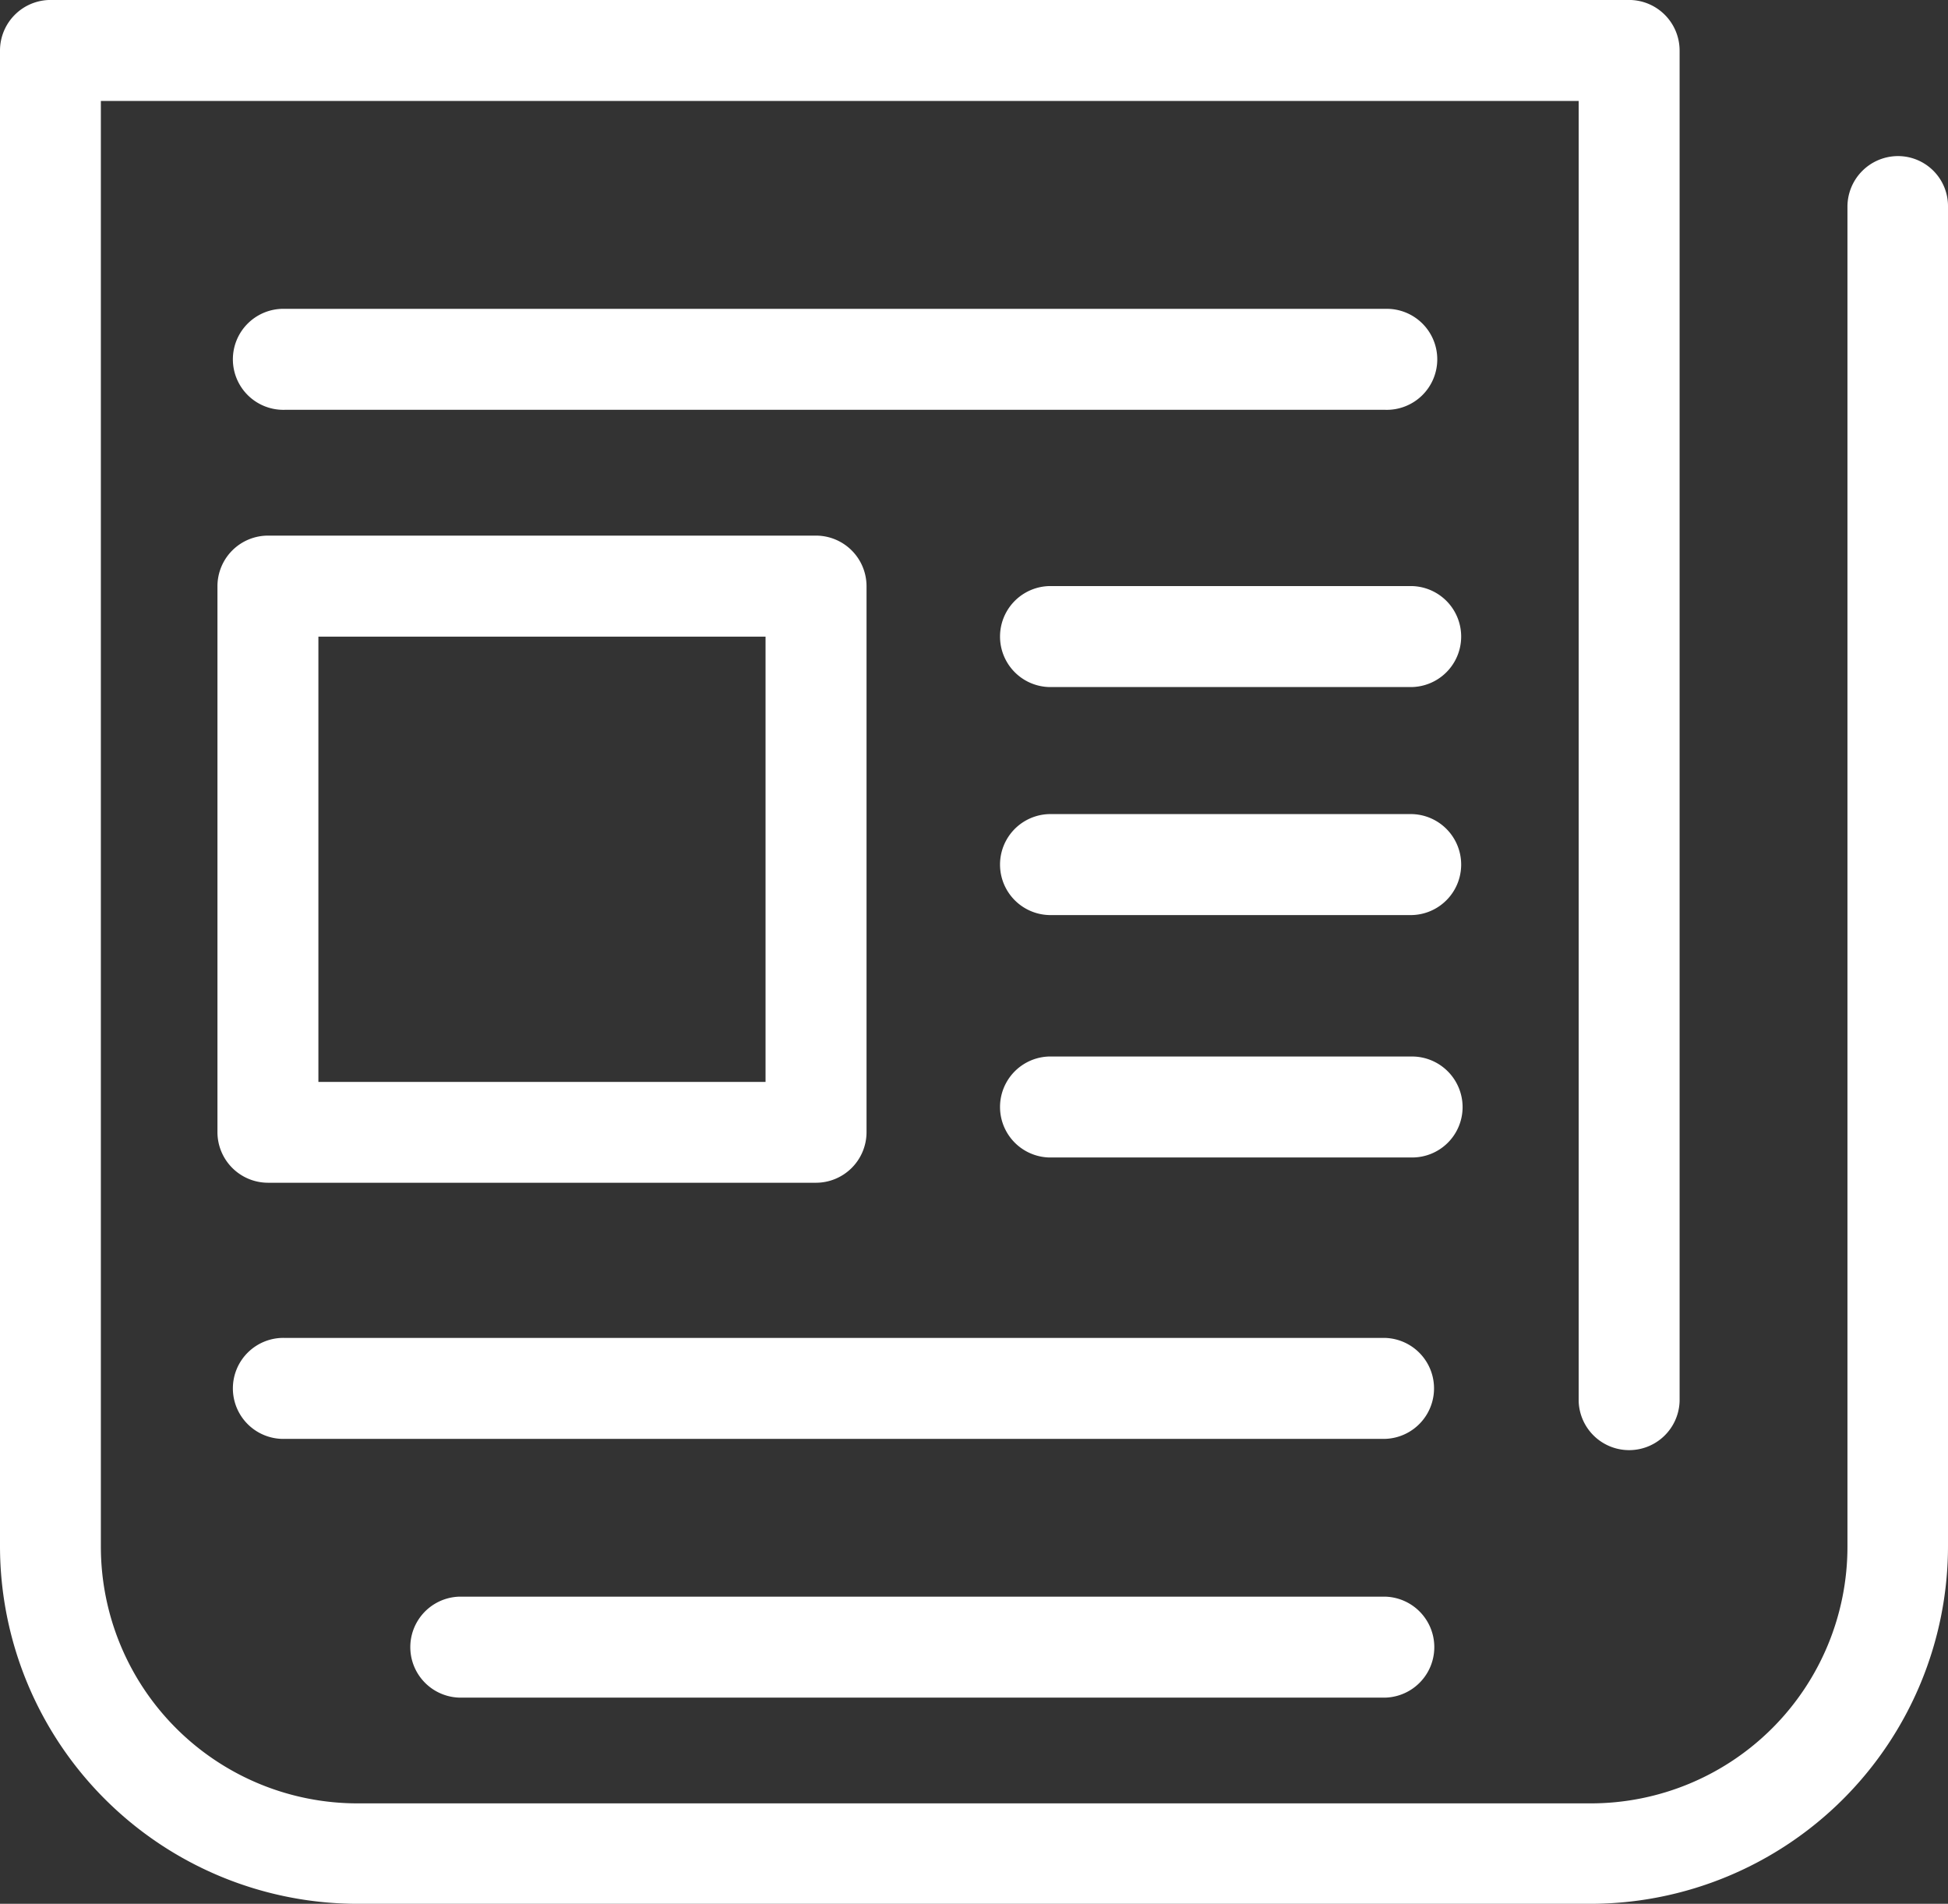
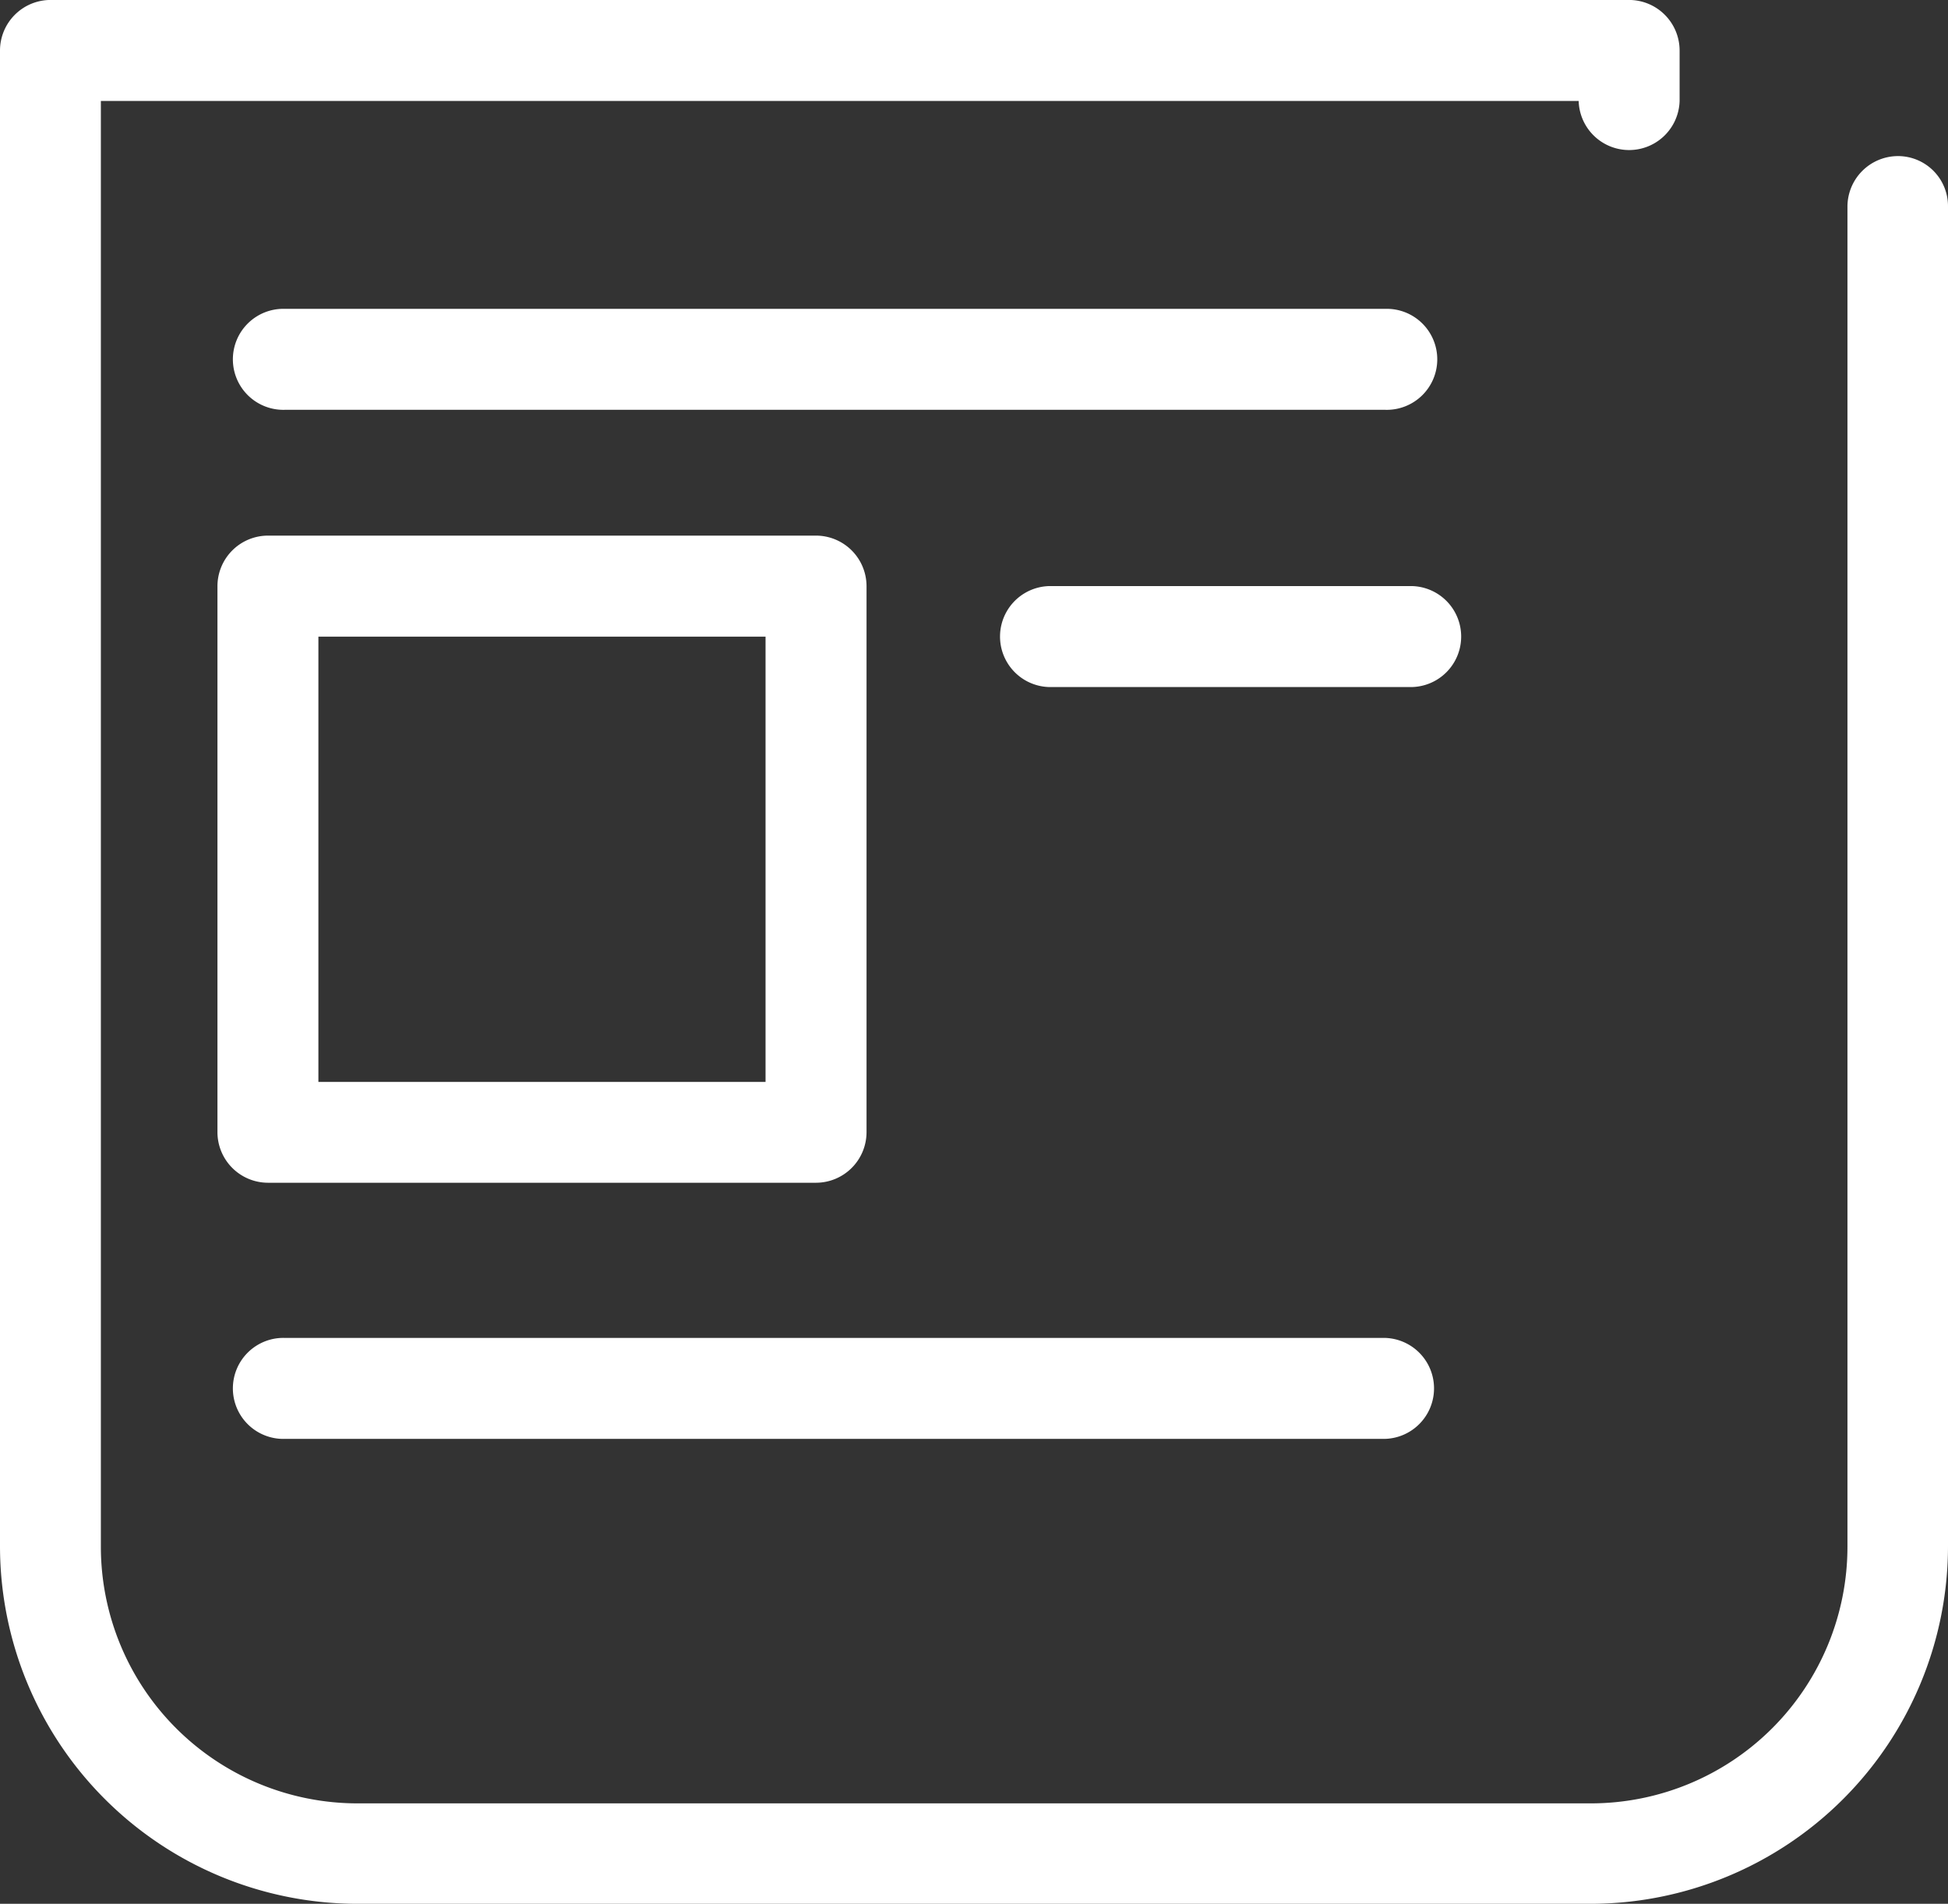
<svg xmlns="http://www.w3.org/2000/svg" width="48.571" height="47.459" viewBox="0 0 48.571 47.459">
  <rect x="0" y="0" width="48.571" height="47.459" fill="#333333" stroke="none" />
  <g id="Ikonka-aktuality" transform="translate(0 -4.86)">
    <g id="Group_5" data-name="Group 5" transform="translate(0 5.301)">
-       <path id="Path_1" data-name="Path 1" d="M47.323,9.192a1.262,1.262,0,0,0-1.259,1.259V43.856a6.4,6.4,0,0,1-6.4,6.4H8.915a6.4,6.4,0,0,1-6.4-6.4V7.818H39.362V40.227a1.259,1.259,0,0,0,2.517,0V6.56A1.262,1.262,0,0,0,40.621,5.3H1.259A1.262,1.262,0,0,0,0,6.56V43.845A8.921,8.921,0,0,0,8.915,52.76H39.656a8.921,8.921,0,0,0,8.915-8.915V10.451A1.247,1.247,0,0,0,47.323,9.192Z" transform="translate(0 -5.742)" fill="#fff" />
+       <path id="Path_1" data-name="Path 1" d="M47.323,9.192a1.262,1.262,0,0,0-1.259,1.259V43.856a6.4,6.4,0,0,1-6.4,6.4H8.915a6.4,6.4,0,0,1-6.4-6.4V7.818H39.362a1.259,1.259,0,0,0,2.517,0V6.56A1.262,1.262,0,0,0,40.621,5.3H1.259A1.262,1.262,0,0,0,0,6.56V43.845A8.921,8.921,0,0,0,8.915,52.76H39.656a8.921,8.921,0,0,0,8.915-8.915V10.451A1.247,1.247,0,0,0,47.323,9.192Z" transform="translate(0 -5.742)" fill="#fff" />
      <path id="Path_2" data-name="Path 2" d="M84.4,77.018a1.259,1.259,0,1,0,0-2.517H56.959a1.259,1.259,0,1,0,0,2.517Z" transform="translate(-49.858 -67.243)" fill="#fff" />
      <path id="Path_3" data-name="Path 3" d="M84.4,319.1H56.959a1.259,1.259,0,1,0,0,2.517H84.385a1.259,1.259,0,0,0,.01-2.517Z" transform="translate(-49.858 -286.189)" fill="#fff" />
-       <path id="Path_4" data-name="Path 4" d="M121.543,380.6H98.459a1.259,1.259,0,0,0,0,2.517h23.085a1.259,1.259,0,0,0,0-2.517Z" transform="translate(-87.005 -341.239)" fill="#fff" />
      <path id="Path_5" data-name="Path 5" d="M51.7,129.66v13.614a1.262,1.262,0,0,0,1.259,1.259H66.625a1.262,1.262,0,0,0,1.259-1.259V129.66a1.262,1.262,0,0,0-1.259-1.259H52.959A1.262,1.262,0,0,0,51.7,129.66Zm2.517,1.259H65.366v11.1H54.217Z" transform="translate(-46.278 -115.49)" fill="#fff" />
      <path id="Path_6" data-name="Path 6" d="M247.71,140.4h-9.051a1.259,1.259,0,0,0,0,2.517h9.051a1.259,1.259,0,0,0,0-2.517Z" transform="translate(-212.501 -126.231)" fill="#fff" />
-       <path id="Path_7" data-name="Path 7" d="M247.71,194.6h-9.051a1.259,1.259,0,0,0,0,2.517h9.051a1.259,1.259,0,0,0,0-2.517Z" transform="translate(-212.501 -174.747)" fill="#fff" />
-       <path id="Path_8" data-name="Path 8" d="M248.969,253.46a1.262,1.262,0,0,0-1.259-1.259h-9.051a1.259,1.259,0,0,0,0,2.517h9.051A1.256,1.256,0,0,0,248.969,253.46Z" transform="translate(-212.501 -226.305)" fill="#fff" />
    </g>
  </g>
</svg>